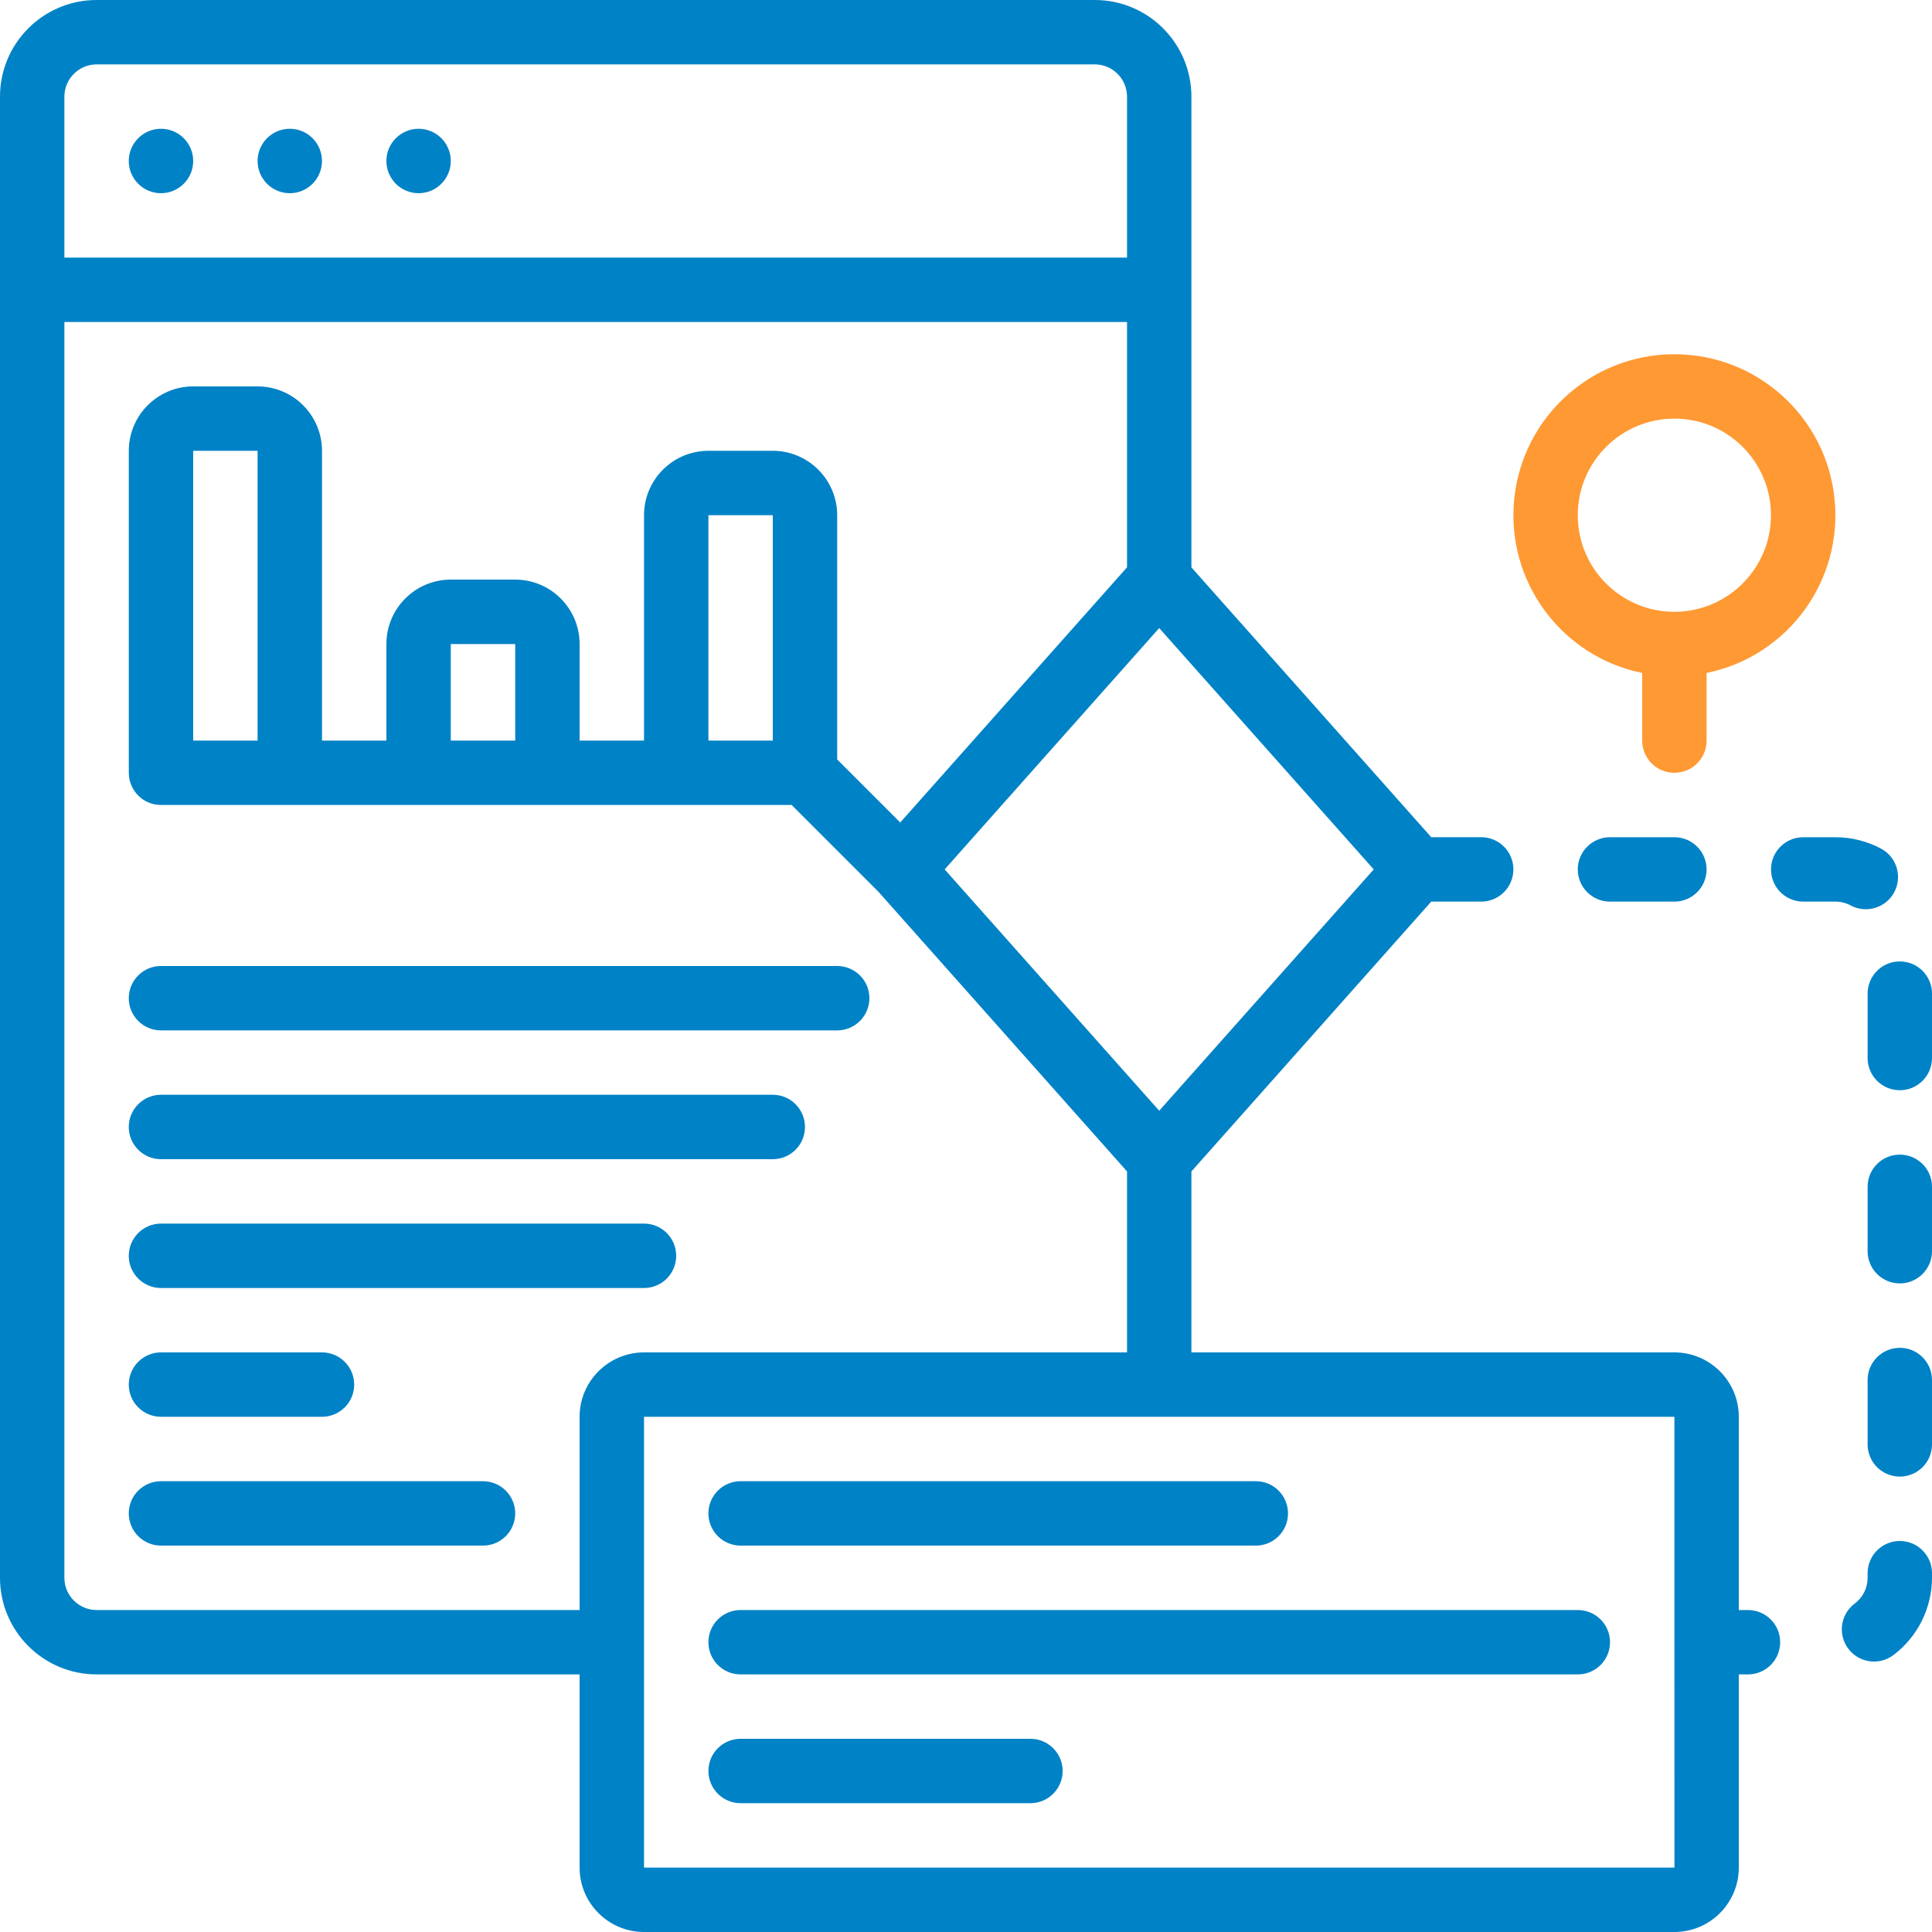
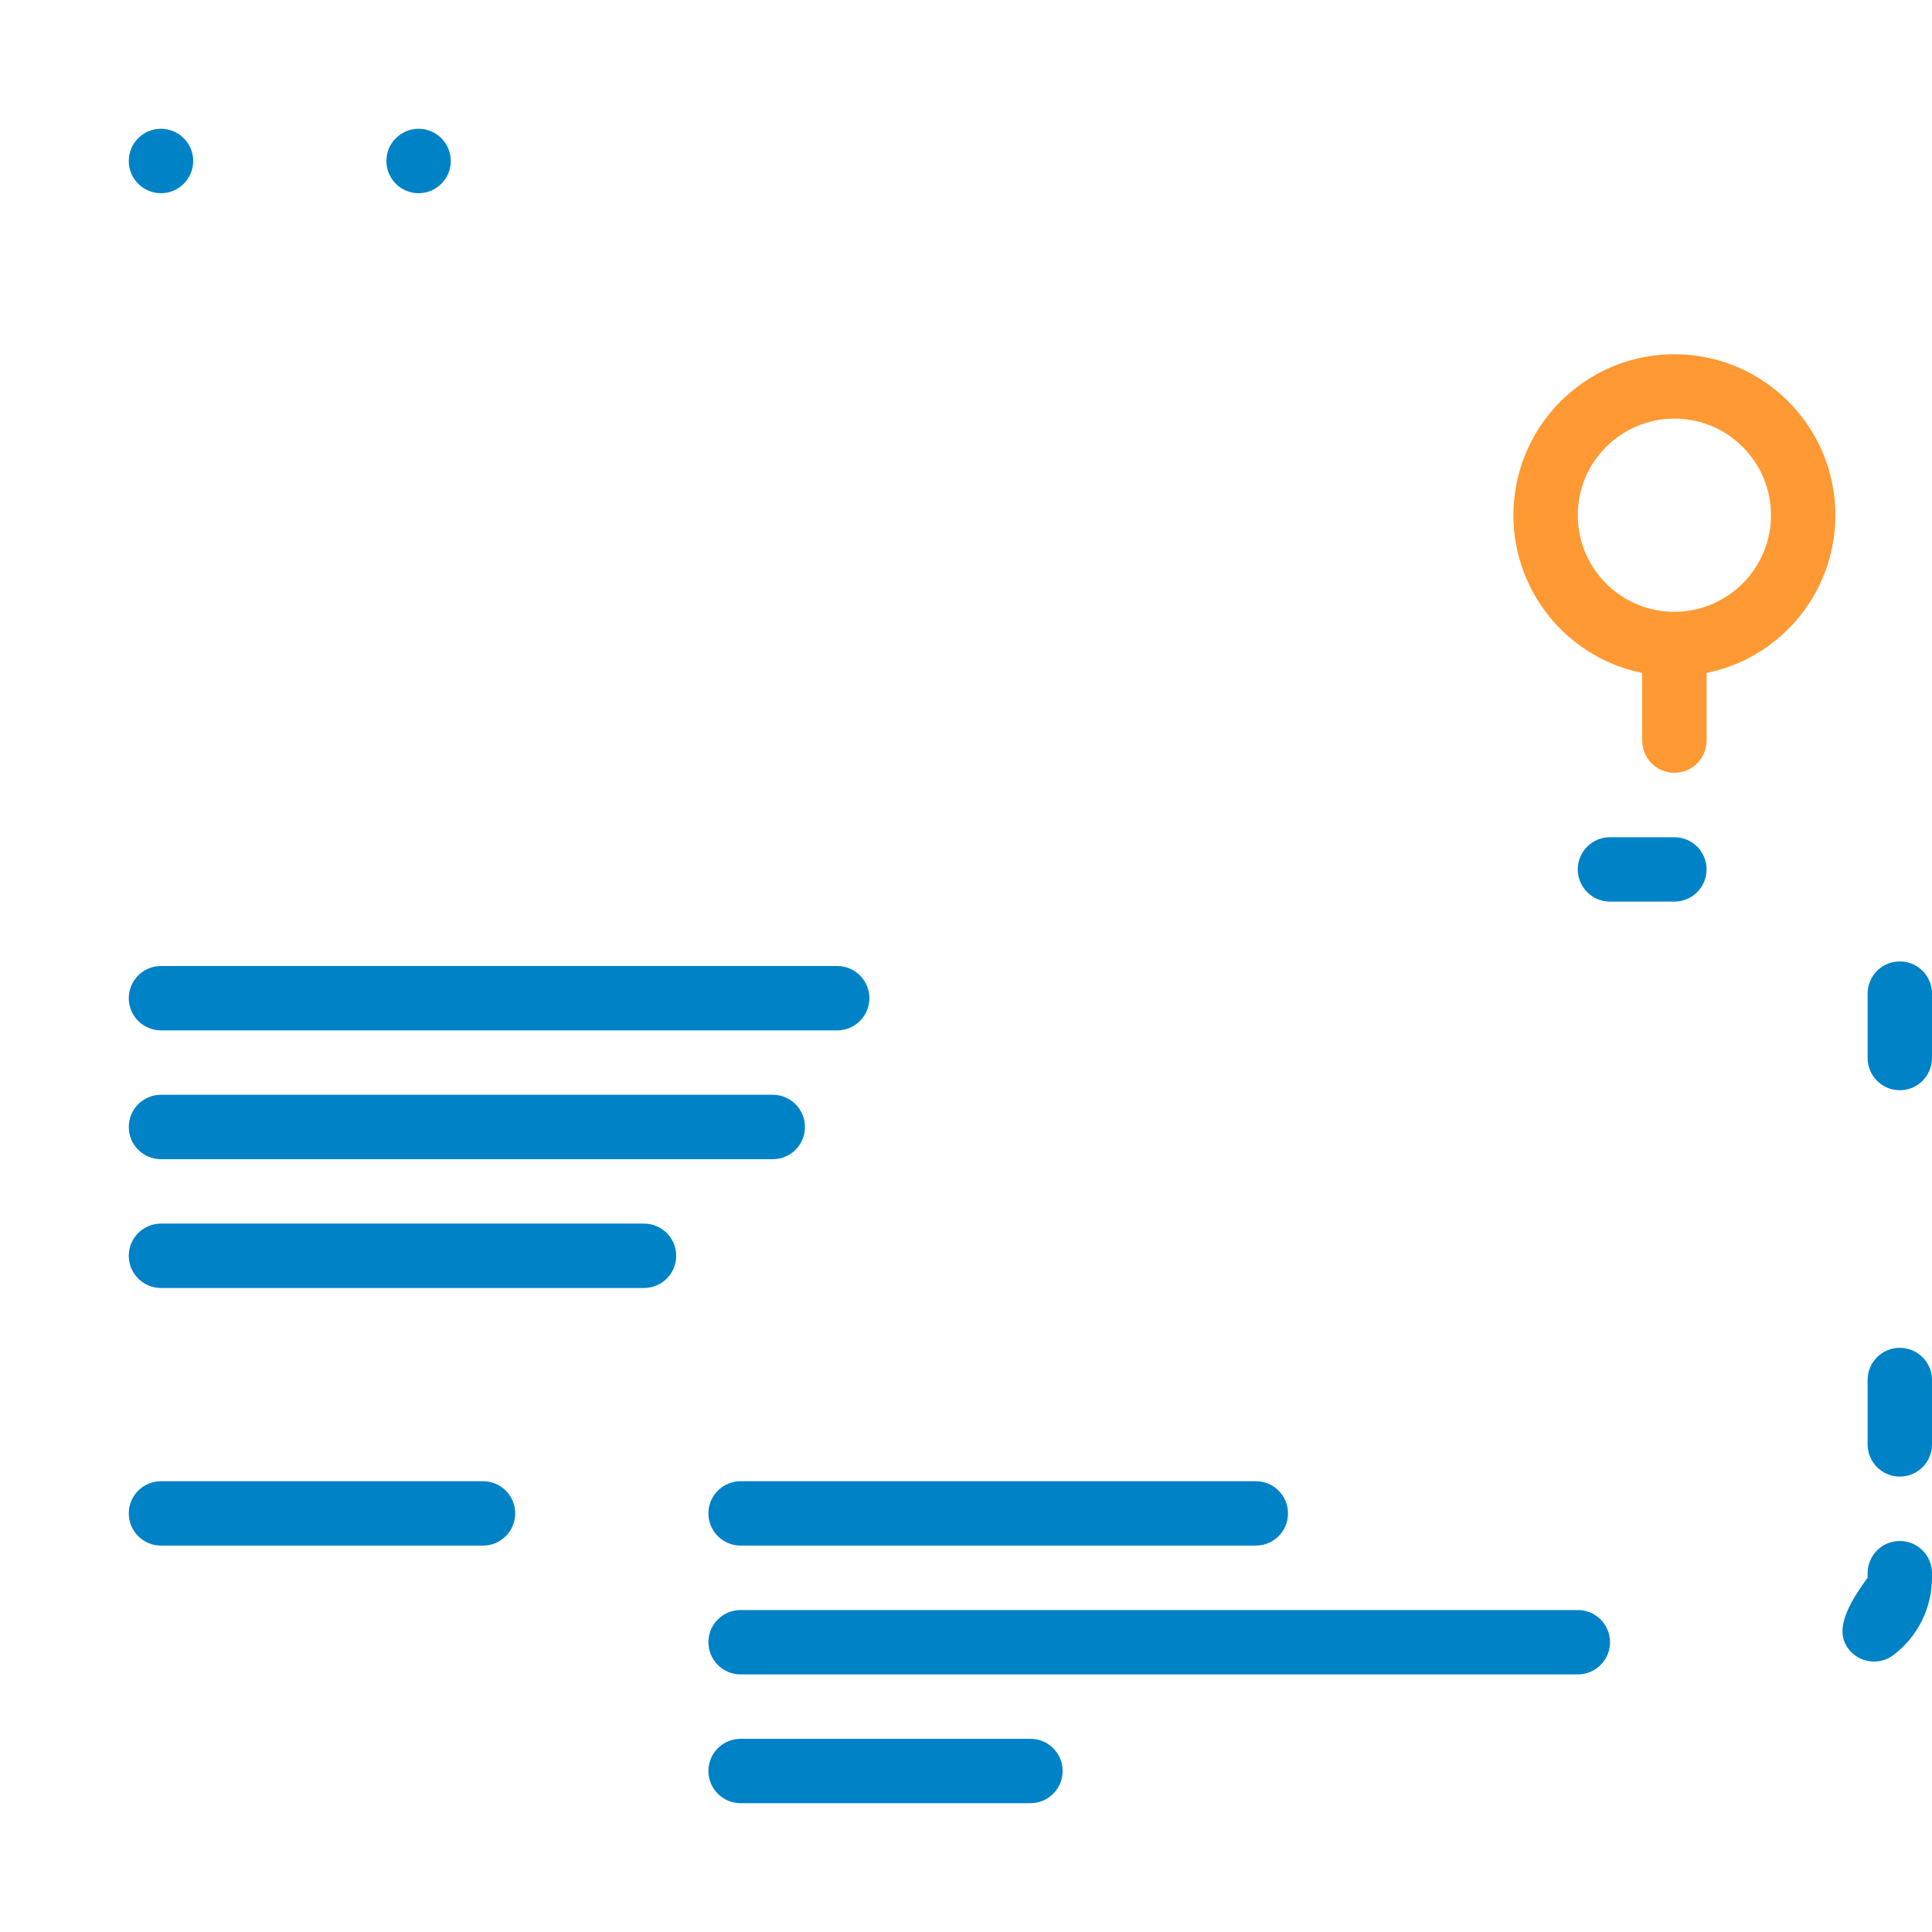
<svg xmlns="http://www.w3.org/2000/svg" width="46" height="46" viewBox="0 0 46 46" fill="none">
  <path d="M16.867 36.033C16.867 36.457 17.21 36.8 17.634 36.8H29.901C30.324 36.8 30.667 36.457 30.667 36.033C30.667 35.61 30.324 35.267 29.901 35.267H17.634C17.21 35.267 16.867 35.61 16.867 36.033V36.033Z" fill="#0082C6" />
  <path d="M16.867 39.1C16.867 39.524 17.21 39.867 17.634 39.867H37.567C37.991 39.867 38.334 39.524 38.334 39.1C38.334 38.677 37.991 38.334 37.567 38.334H17.634C17.21 38.334 16.867 38.677 16.867 39.1V39.1Z" fill="#0082C6" />
  <path d="M24.534 41.4H17.634C17.21 41.4 16.867 41.743 16.867 42.166C16.867 42.59 17.21 42.933 17.634 42.933H24.534C24.957 42.933 25.301 42.59 25.301 42.166C25.301 41.743 24.957 41.4 24.534 41.4V41.4Z" fill="#0082C6" />
  <path d="M45.233 22.891C44.81 22.891 44.467 23.234 44.467 23.657V25.191C44.467 25.614 44.81 25.958 45.233 25.958C45.657 25.958 46 25.614 46 25.191V23.657C46 23.234 45.657 22.891 45.233 22.891V22.891Z" fill="#0082C6" />
  <path d="M39.867 19.934H38.333C37.91 19.934 37.566 20.277 37.566 20.7C37.566 21.124 37.91 21.467 38.333 21.467H39.867C40.29 21.467 40.633 21.124 40.633 20.7C40.633 20.277 40.29 19.934 39.867 19.934Z" fill="#0082C6" />
-   <path d="M42.167 20.7C42.167 21.124 42.51 21.467 42.934 21.467H43.7C43.829 21.467 43.956 21.499 44.069 21.561C44.439 21.755 44.898 21.616 45.098 21.249C45.298 20.881 45.167 20.42 44.802 20.214C44.464 20.03 44.085 19.934 43.7 19.934H42.934C42.51 19.934 42.167 20.277 42.167 20.7V20.7Z" fill="#0082C6" />
-   <path d="M45.233 36.69C44.81 36.69 44.467 37.034 44.467 37.457V37.566C44.468 37.808 44.354 38.036 44.16 38.18C43.821 38.434 43.752 38.914 44.006 39.253C44.26 39.593 44.74 39.662 45.079 39.408C45.658 38.972 45.998 38.29 46 37.566V37.457C46 37.034 45.657 36.69 45.233 36.69V36.69Z" fill="#0082C6" />
-   <path d="M45.233 27.491C44.81 27.491 44.467 27.834 44.467 28.257V29.791C44.467 30.214 44.81 30.557 45.233 30.557C45.657 30.557 46 30.214 46 29.791V28.257C46 27.834 45.657 27.491 45.233 27.491V27.491Z" fill="#0082C6" />
+   <path d="M45.233 36.69C44.81 36.69 44.467 37.034 44.467 37.457V37.566C43.821 38.434 43.752 38.914 44.006 39.253C44.26 39.593 44.74 39.662 45.079 39.408C45.658 38.972 45.998 38.29 46 37.566V37.457C46 37.034 45.657 36.69 45.233 36.69V36.69Z" fill="#0082C6" />
  <path d="M45.233 32.091C44.81 32.091 44.467 32.434 44.467 32.857V34.391C44.467 34.814 44.81 35.157 45.233 35.157C45.657 35.157 46 34.814 46 34.391V32.857C46 32.434 45.657 32.091 45.233 32.091V32.091Z" fill="#0082C6" />
  <path d="M39.867 8.434C37.899 8.434 36.251 9.924 36.053 11.882C35.855 13.839 37.172 15.629 39.1 16.023V17.634C39.1 18.057 39.443 18.4 39.867 18.4C40.29 18.4 40.633 18.057 40.633 17.634V16.023C42.561 15.629 43.878 13.839 43.68 11.882C43.483 9.924 41.834 8.434 39.867 8.434ZM39.867 14.567C38.596 14.567 37.566 13.537 37.566 12.267C37.566 10.997 38.596 9.967 39.867 9.967C41.137 9.967 42.166 10.997 42.166 12.267C42.165 13.536 41.136 14.565 39.867 14.567Z" fill="#FF9933" />
  <path d="M4.6 3.833C4.6 4.256 4.256 4.6 3.833 4.6C3.41 4.6 3.066 4.256 3.066 3.833C3.066 3.41 3.41 3.066 3.833 3.066C4.256 3.066 4.6 3.41 4.6 3.833Z" fill="#0082C6" />
-   <path d="M7.666 3.833C7.666 4.256 7.323 4.6 6.9 4.6C6.476 4.6 6.133 4.256 6.133 3.833C6.133 3.41 6.476 3.066 6.9 3.066C7.323 3.066 7.666 3.41 7.666 3.833Z" fill="#0082C6" />
  <path d="M10.733 3.833C10.733 4.256 10.39 4.6 9.967 4.6C9.543 4.6 9.2 4.256 9.2 3.833C9.2 3.41 9.543 3.066 9.967 3.066C10.39 3.066 10.733 3.41 10.733 3.833Z" fill="#0082C6" />
-   <path d="M2.3 39.867H13.8V44.467C13.801 45.313 14.487 45.999 15.334 46H39.867C40.713 45.999 41.399 45.313 41.4 44.467V39.867H41.619C42.042 39.867 42.385 39.523 42.385 39.1C42.385 38.677 42.042 38.334 41.619 38.334H41.4V33.733C41.399 32.887 40.713 32.201 39.867 32.2H28.367V27.891L34.077 21.467H35.267C35.69 21.467 36.033 21.123 36.033 20.7C36.033 20.277 35.69 19.933 35.267 19.933H34.077L28.367 13.509V2.3C28.365 1.03 27.336 0.001 26.067 0H2.3C1.03 0.001 0.001 1.03 0 2.3V37.567C0.001 38.836 1.03 39.865 2.3 39.867V39.867ZM39.867 39.096L39.867 39.1L39.867 39.104L39.868 44.467H15.334V33.733H39.867L39.867 39.096ZM15.334 32.2C14.487 32.201 13.801 32.887 13.8 33.733V38.334H2.3C1.877 38.333 1.534 37.99 1.533 37.567V7.667H26.834V13.508L21.434 19.583L19.933 18.082V12.267C19.932 11.42 19.246 10.735 18.4 10.733H16.867C16.02 10.735 15.335 11.42 15.334 12.267V17.633H13.8V15.334C13.799 14.487 13.113 13.801 12.267 13.8H10.733C9.887 13.801 9.201 14.487 9.2 15.334V17.633H7.667V10.733C7.665 9.887 6.98 9.201 6.133 9.2H4.6C3.754 9.201 3.068 9.887 3.067 10.733V18.4C3.067 18.823 3.41 19.166 3.833 19.166H18.849L20.912 21.229L26.834 27.891V32.2H15.334ZM18.4 17.633H16.867V12.267H18.4V17.633ZM12.267 17.633H10.733V15.334H12.267V17.633ZM6.133 17.633H4.6V10.733H6.133V17.633ZM27.6 26.446L22.492 20.7L27.6 14.954L32.708 20.7L27.6 26.446ZM1.533 2.3C1.534 1.877 1.877 1.534 2.3 1.533H26.067C26.49 1.534 26.833 1.877 26.834 2.3V6.133H1.533V2.3Z" fill="#0082C6" />
  <path d="M11.5 35.267H3.833C3.41 35.267 3.066 35.61 3.066 36.033C3.066 36.457 3.41 36.8 3.833 36.8H11.5C11.923 36.8 12.267 36.457 12.267 36.033C12.267 35.61 11.923 35.267 11.5 35.267V35.267Z" fill="#0082C6" />
-   <path d="M3.833 33.733H7.666C8.09 33.733 8.433 33.39 8.433 32.967C8.433 32.543 8.09 32.2 7.666 32.2H3.833C3.41 32.2 3.066 32.543 3.066 32.967C3.066 33.39 3.41 33.733 3.833 33.733V33.733Z" fill="#0082C6" />
  <path d="M15.333 29.133H3.833C3.41 29.133 3.066 29.477 3.066 29.9C3.066 30.323 3.41 30.667 3.833 30.667H15.333C15.757 30.667 16.1 30.323 16.1 29.9C16.1 29.477 15.757 29.133 15.333 29.133Z" fill="#0082C6" />
  <path d="M18.4 26.066H3.833C3.41 26.066 3.066 26.41 3.066 26.833C3.066 27.256 3.41 27.6 3.833 27.6H18.4C18.823 27.6 19.166 27.256 19.166 26.833C19.166 26.41 18.823 26.066 18.4 26.066Z" fill="#0082C6" />
  <path d="M19.933 23H3.833C3.41 23 3.066 23.343 3.066 23.767C3.066 24.19 3.41 24.533 3.833 24.533H19.933C20.356 24.533 20.7 24.19 20.7 23.767C20.7 23.343 20.356 23 19.933 23Z" fill="#0082C6" />
</svg>